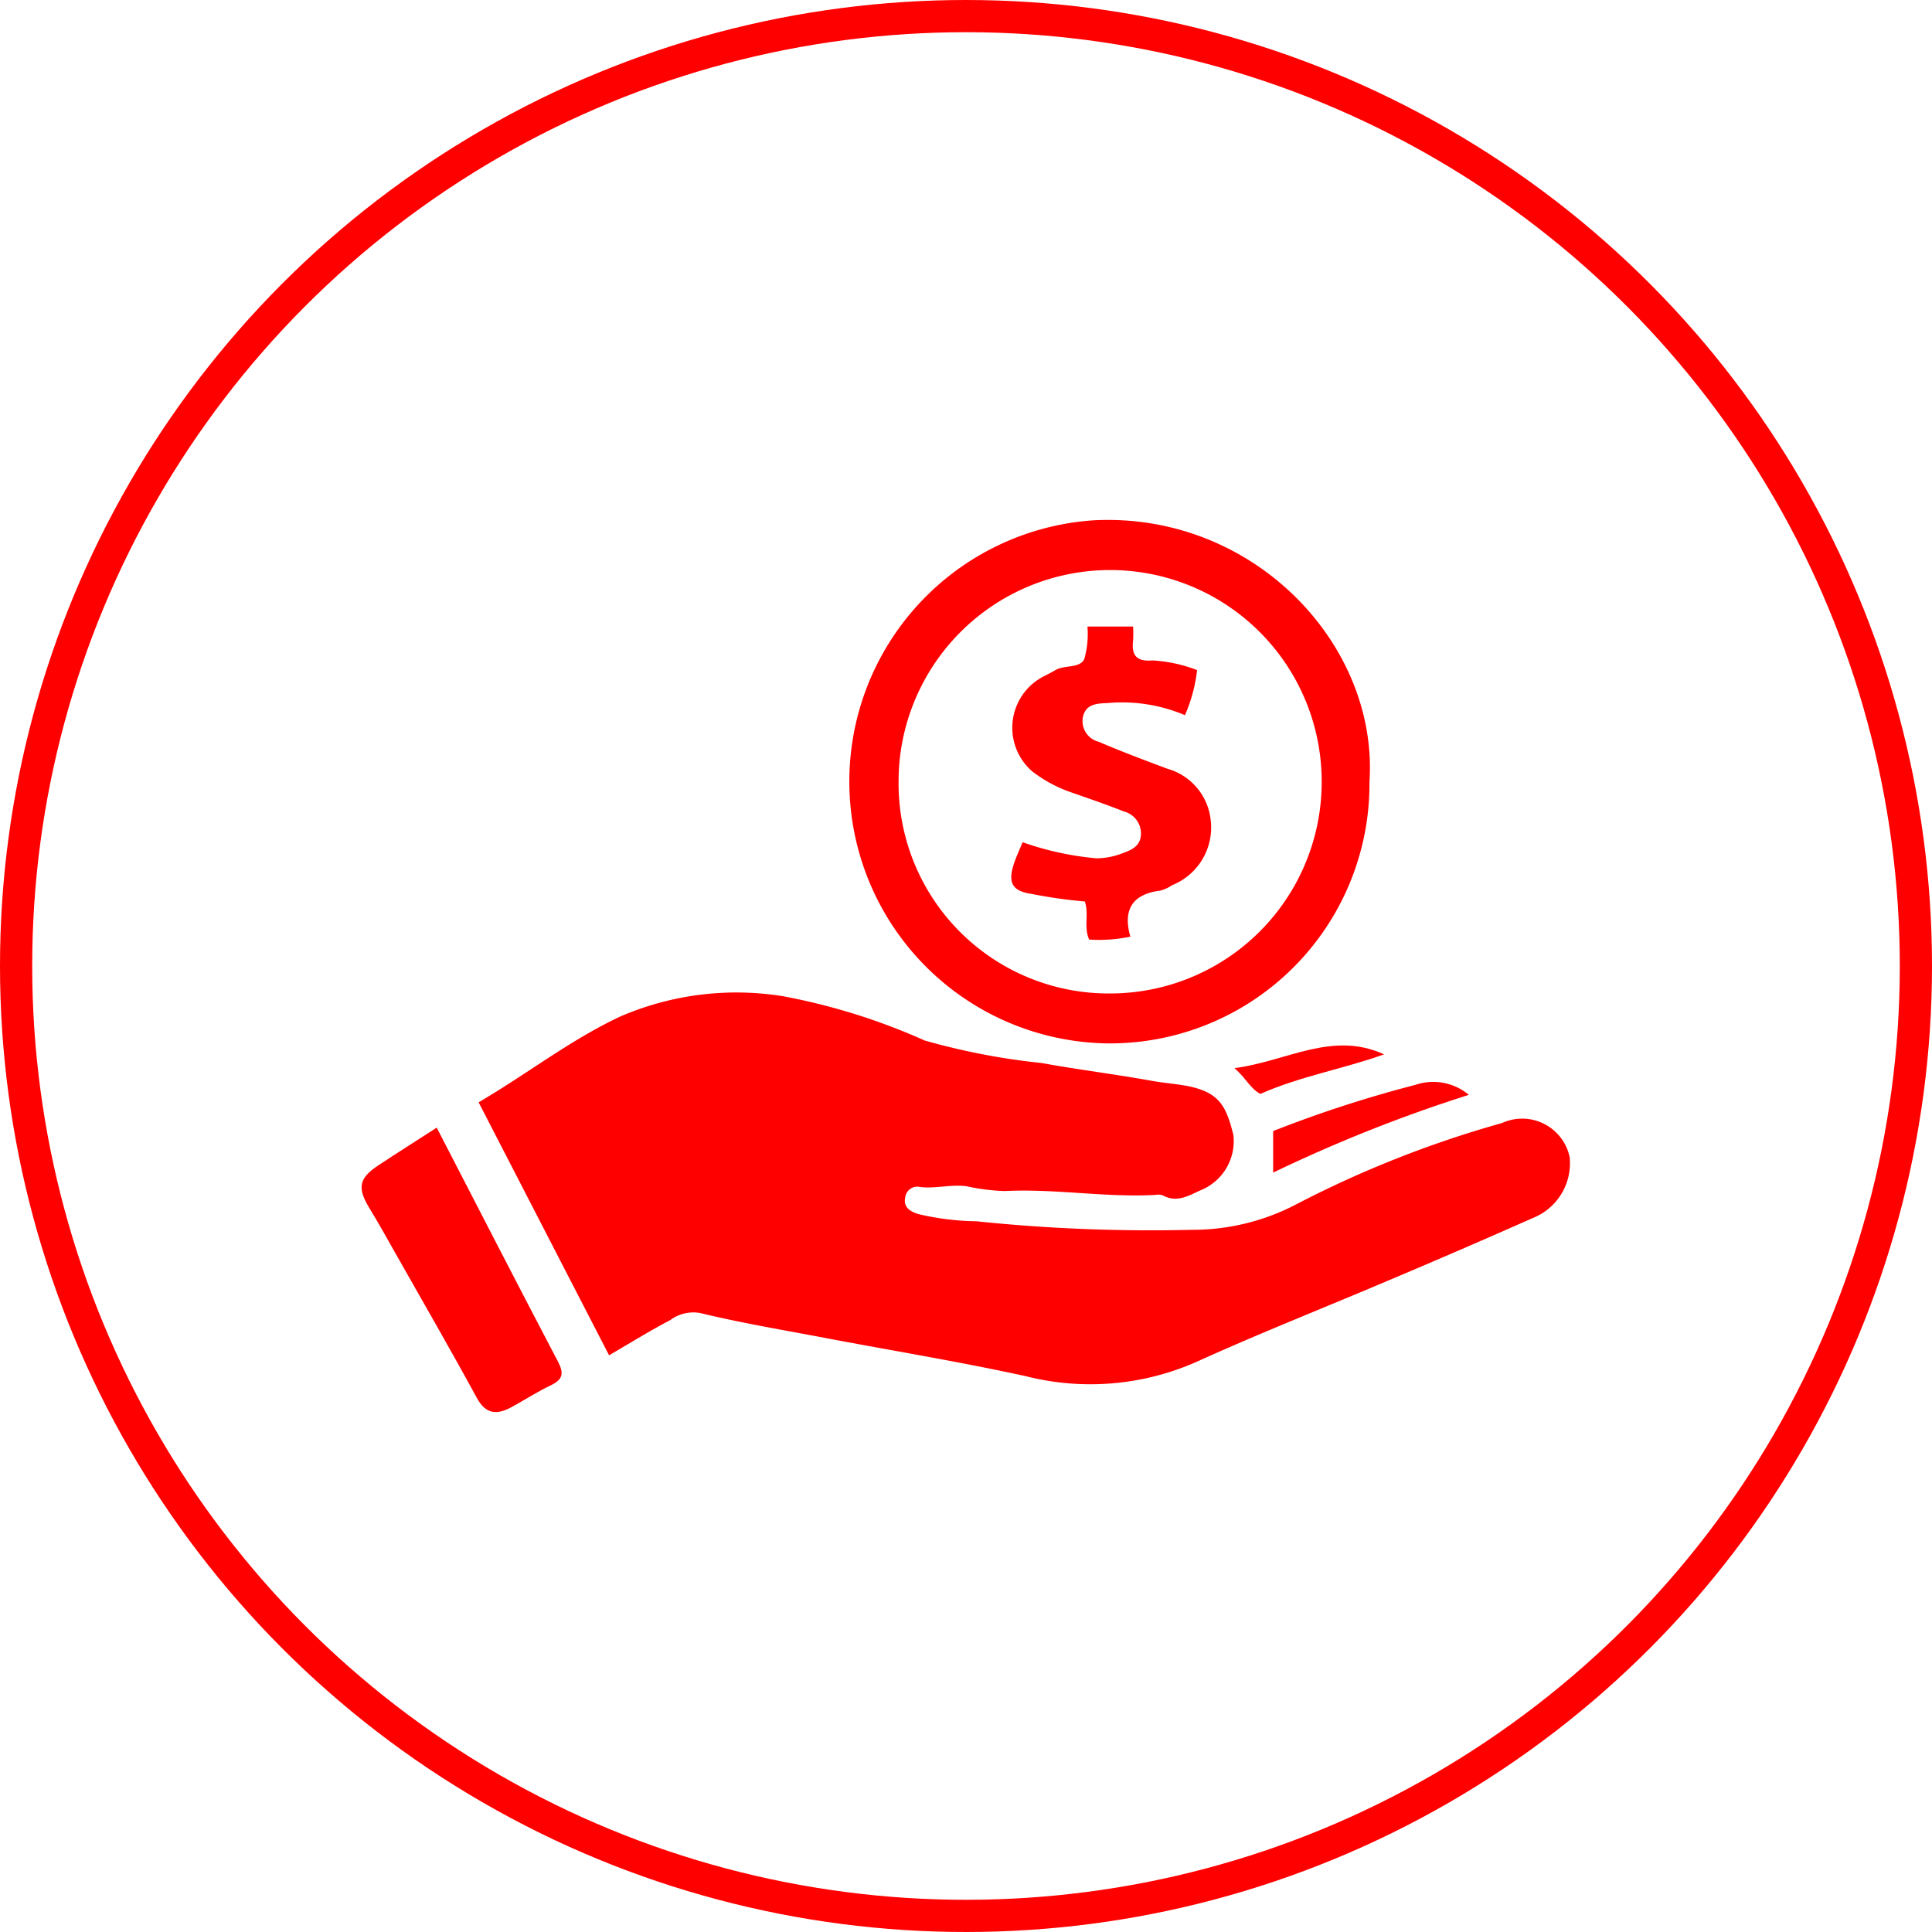
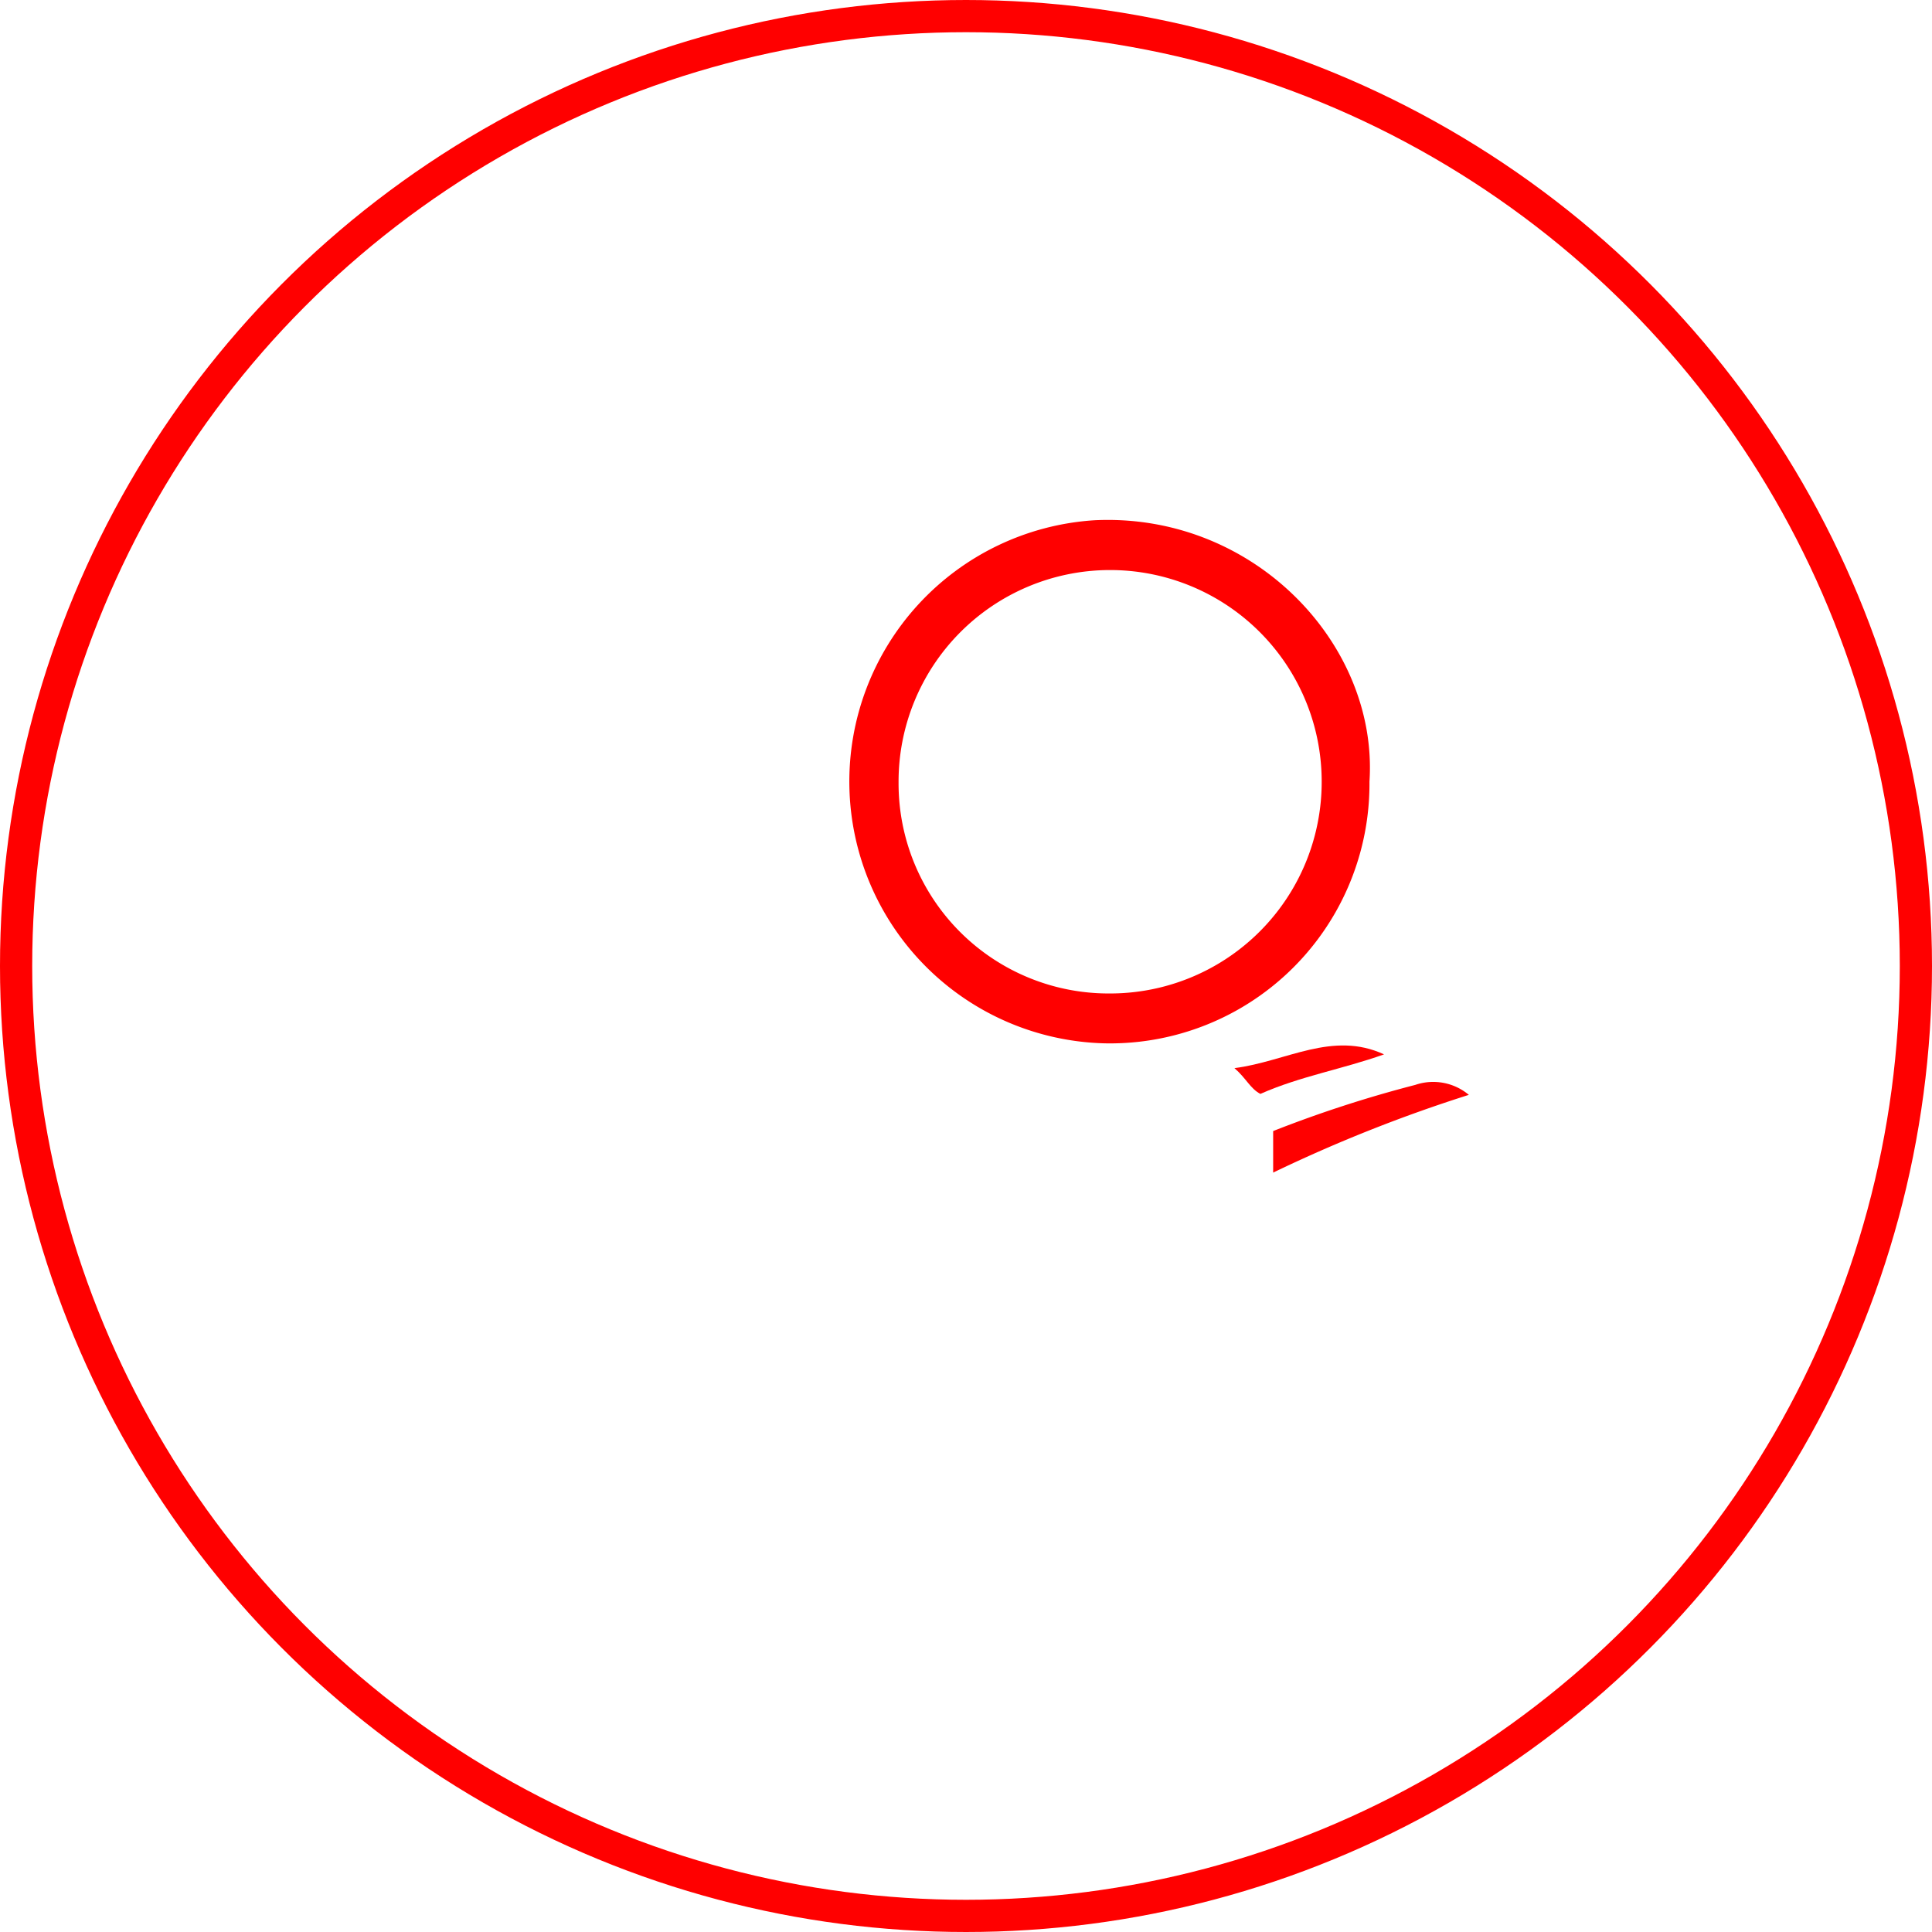
<svg xmlns="http://www.w3.org/2000/svg" width="60" height="60" viewBox="0 0 60 60">
  <defs>
    <clipPath id="clip-path">
      <rect id="Rectangle_5025" data-name="Rectangle 5025" width="37.543" height="27.706" fill="red" />
    </clipPath>
  </defs>
  <g id="Group_15022" data-name="Group 15022" transform="translate(-490 -1326)">
    <g id="Ellipse_236" data-name="Ellipse 236" transform="translate(490 1326)" fill="none" stroke="red" stroke-width="1">
      <circle cx="30" cy="30" r="30" stroke="none" />
      <circle cx="30" cy="30" r="29.5" fill="none" />
    </g>
    <g id="Group_15029" data-name="Group 15029" transform="translate(501.229 1342.147)">
      <g id="Group_15028" data-name="Group 15028" transform="translate(0 0)" clip-path="url(#clip-path)">
-         <path id="Path_50350" data-name="Path 50350" d="M7.25,32.7c1.488-.869,2.842-1.933,4.387-2.659a9.1,9.1,0,0,1,5.045-.639A19.46,19.46,0,0,1,21.1,30.78a21.223,21.223,0,0,0,3.637.7c1.142.208,2.3.35,3.437.556.348.063.7.087,1.051.151,1.039.194,1.242.637,1.465,1.528a1.647,1.647,0,0,1-1.018,1.717c-.366.163-.739.4-1.174.158a.473.473,0,0,0-.238-.013c-1.56.083-3.11-.2-4.669-.121a6.285,6.285,0,0,1-1.177-.147c-.5-.069-.973.08-1.454.021a.379.379,0,0,0-.464.339c-.059.293.159.421.4.5a8.275,8.275,0,0,0,1.816.226,52.231,52.231,0,0,0,6.687.265,6.941,6.941,0,0,0,3.184-.761,33.338,33.338,0,0,1,6.449-2.555,1.507,1.507,0,0,1,2.1,1.053A1.829,1.829,0,0,1,40,36.289q-2.206.977-4.429,1.916c-2,.852-4.031,1.65-6.013,2.55a8.161,8.161,0,0,1-5.314.451c-2.05-.449-4.123-.788-6.185-1.179-1.311-.249-2.63-.469-3.926-.782a1.2,1.2,0,0,0-.932.219c-.625.327-1.226.7-1.9,1.093L7.25,32.7" transform="translate(-3.615 -14.614)" fill="red" />
        <path id="Path_50351" data-name="Path 50351" d="M46.366,8.126a8.059,8.059,0,0,1-8.215,8.129A8.132,8.132,0,0,1,37.824.01c4.959-.241,8.822,3.867,8.542,8.116m-8.06,6.58a6.569,6.569,0,0,0,6.576-6.613,6.57,6.57,0,0,0-13.14.067,6.522,6.522,0,0,0,6.564,6.546" transform="translate(-15.065 0)" fill="red" />
-         <path id="Path_50352" data-name="Path 50352" d="M2.333,37.642C3.61,40.113,4.842,42.513,6.095,44.9c.188.358.171.557-.207.739-.424.2-.822.462-1.236.686-.446.241-.792.228-1.075-.293-.807-1.484-1.653-2.948-2.486-4.418-.281-.5-.56-1-.855-1.483-.374-.619-.318-.92.284-1.317s1.183-.765,1.813-1.171" transform="translate(0 -18.77)" fill="red" />
        <path id="Path_50353" data-name="Path 50353" d="M56.468,37.635v-1.29a37.9,37.9,0,0,1,4.415-1.434,1.722,1.722,0,0,1,1.662.31,46.139,46.139,0,0,0-6.077,2.414" transform="translate(-28.158 -17.366)" fill="red" />
        <path id="Path_50354" data-name="Path 50354" d="M58.718,32.831c-1.279.457-2.61.681-3.84,1.228-.312-.16-.443-.487-.806-.8,1.619-.209,3.038-1.168,4.645-.428" transform="translate(-26.964 -16.234)" fill="red" />
-         <path id="Path_50355" data-name="Path 50355" d="M42.619,6.6h1.41a3.915,3.915,0,0,1,0,.437c-.055.465.114.658.607.615a4.585,4.585,0,0,1,1.38.3,4.793,4.793,0,0,1-.377,1.4,5,5,0,0,0-2.4-.376c-.327.013-.666.025-.763.411a.662.662,0,0,0,.484.791c.7.3,1.414.568,2.128.836a1.859,1.859,0,0,1,1.347,1.561,1.929,1.929,0,0,1-1.192,2.056,1.2,1.2,0,0,1-.373.171c-.867.107-1.164.6-.925,1.429a4.8,4.8,0,0,1-1.28.09c-.174-.388,0-.781-.134-1.183a14.983,14.983,0,0,1-1.665-.237c-.658-.093-.7-.418-.544-.917.071-.222.173-.433.276-.686a9.392,9.392,0,0,0,2.293.5,2.268,2.268,0,0,0,.806-.156c.266-.1.566-.209.577-.6a.707.707,0,0,0-.534-.7c-.545-.217-1.1-.406-1.655-.6A4.249,4.249,0,0,1,40.9,11.1a1.792,1.792,0,0,1,.4-2.976c.1-.054.21-.107.311-.168.288-.172.75-.05.9-.34a2.8,2.8,0,0,0,.1-1.017" transform="translate(-20.069 -3.289)" fill="red" />
      </g>
    </g>
  </g>
</svg>